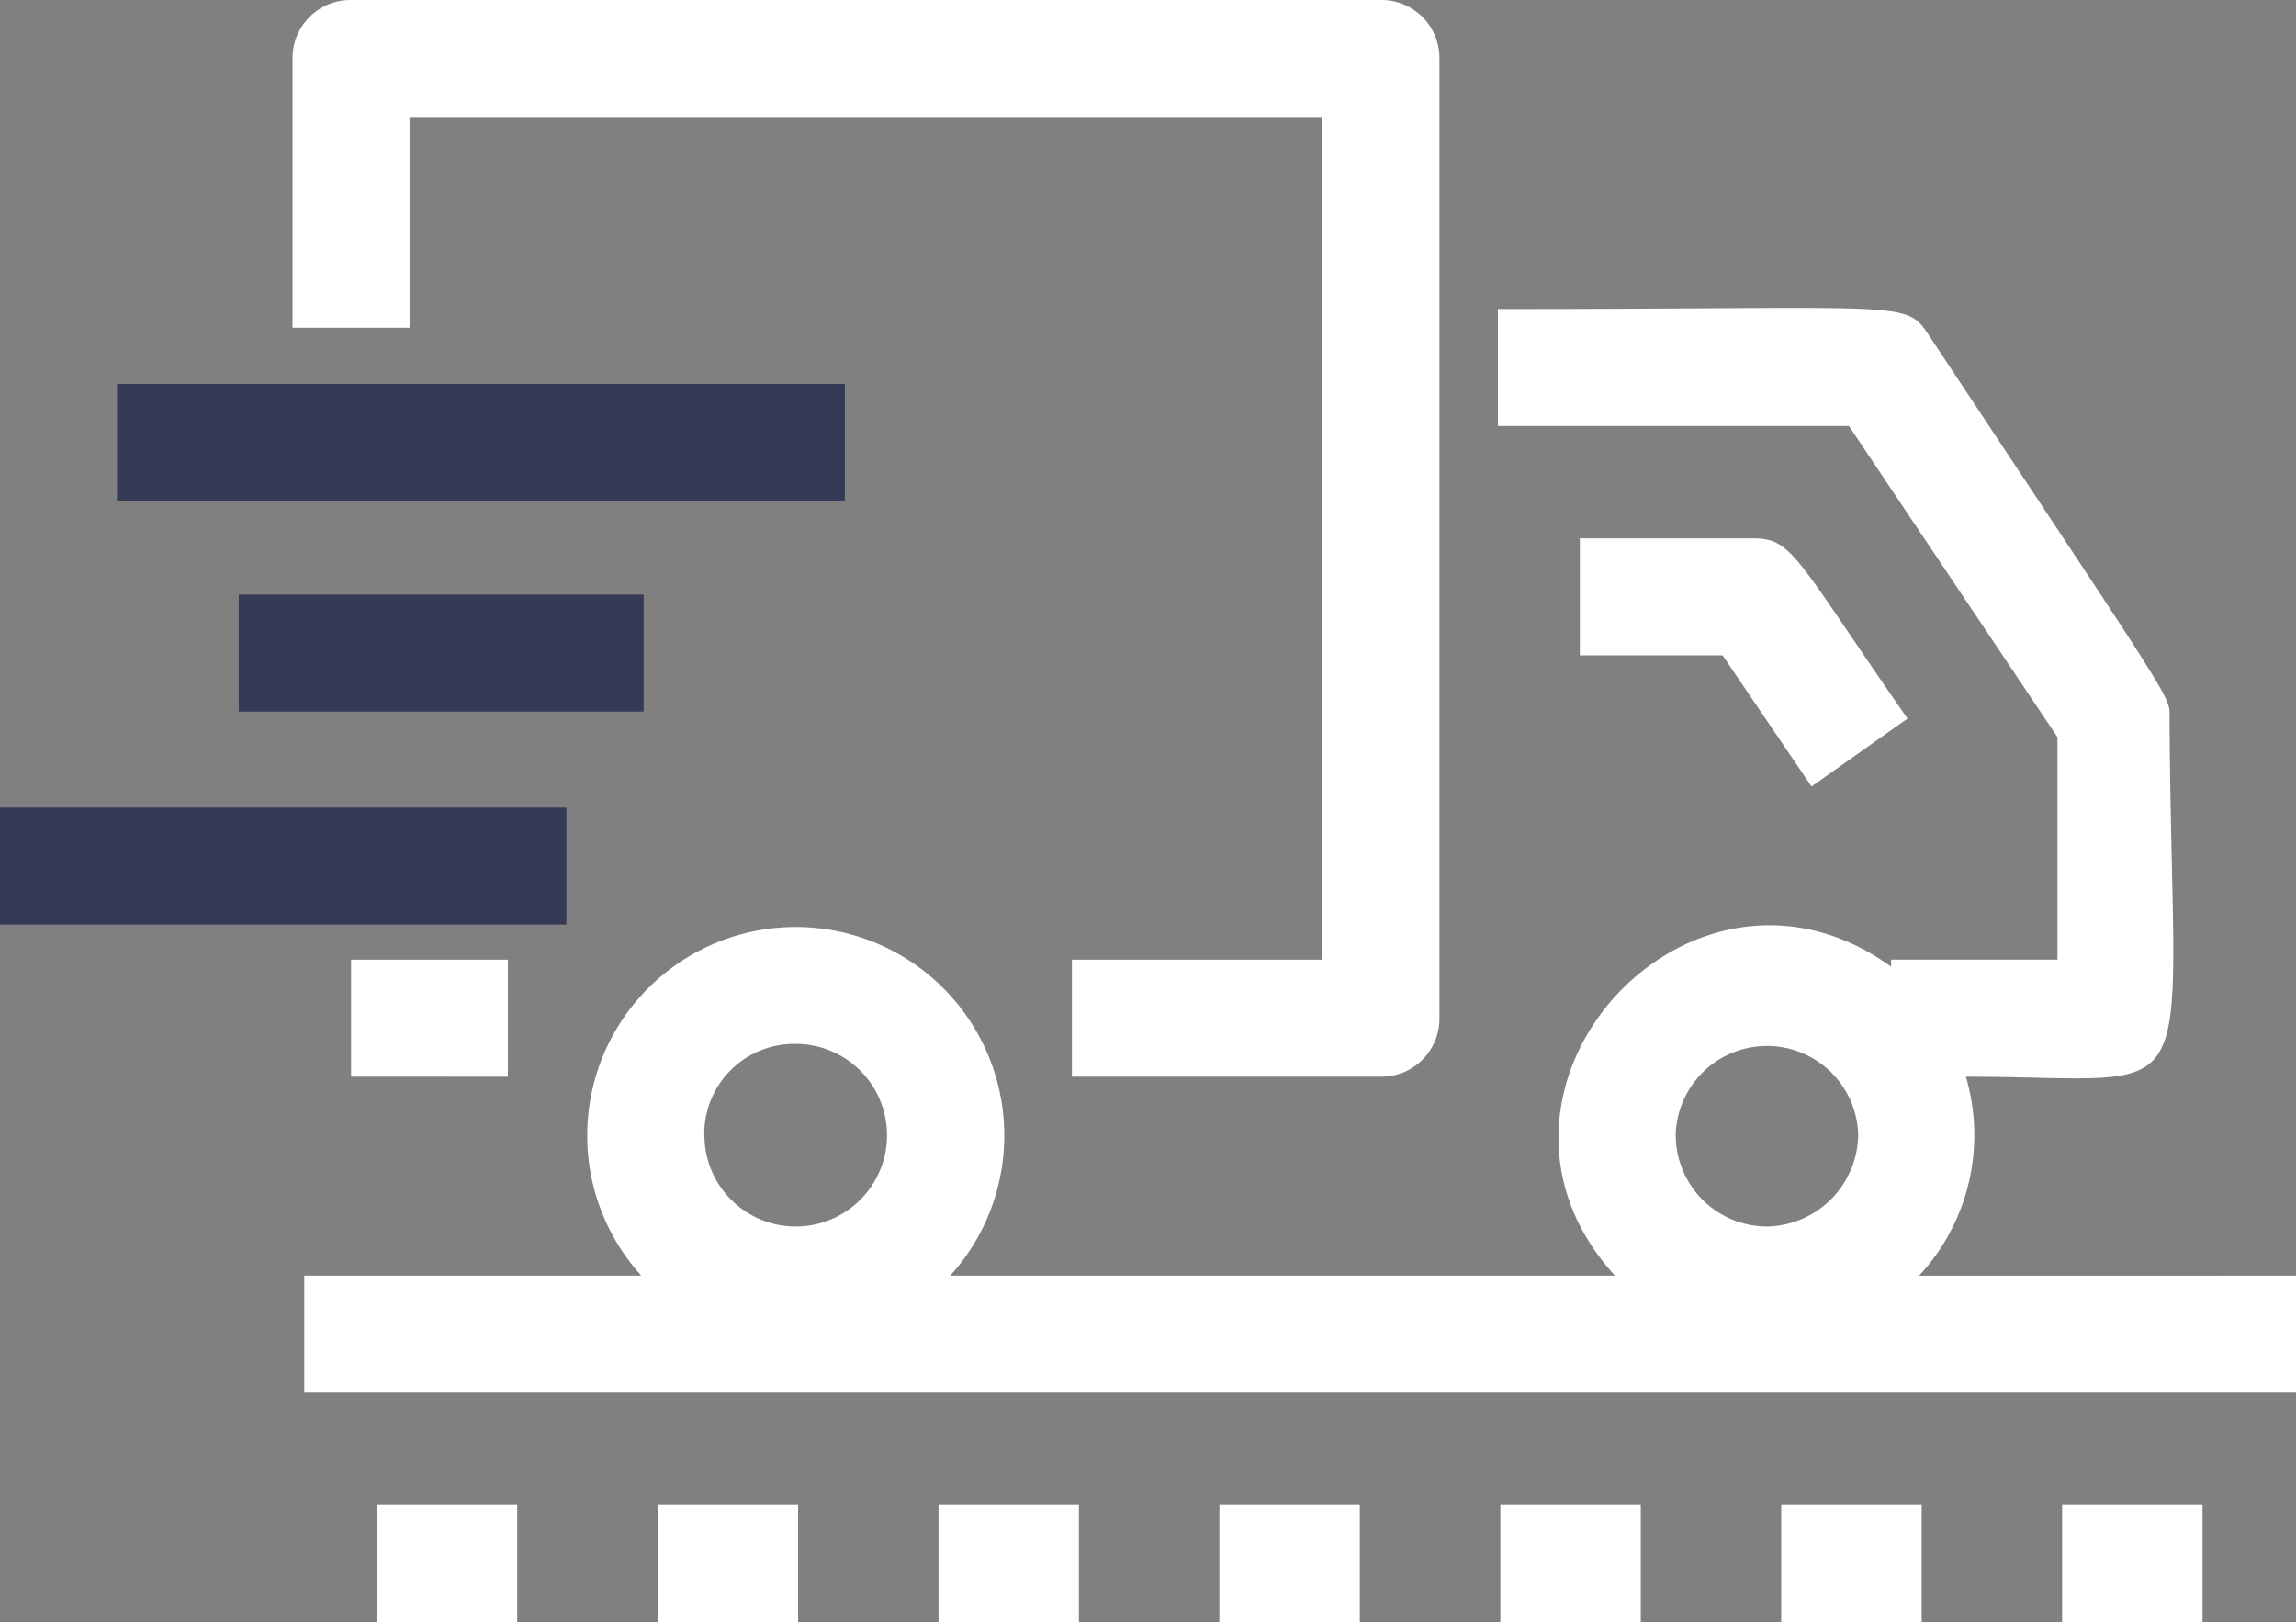
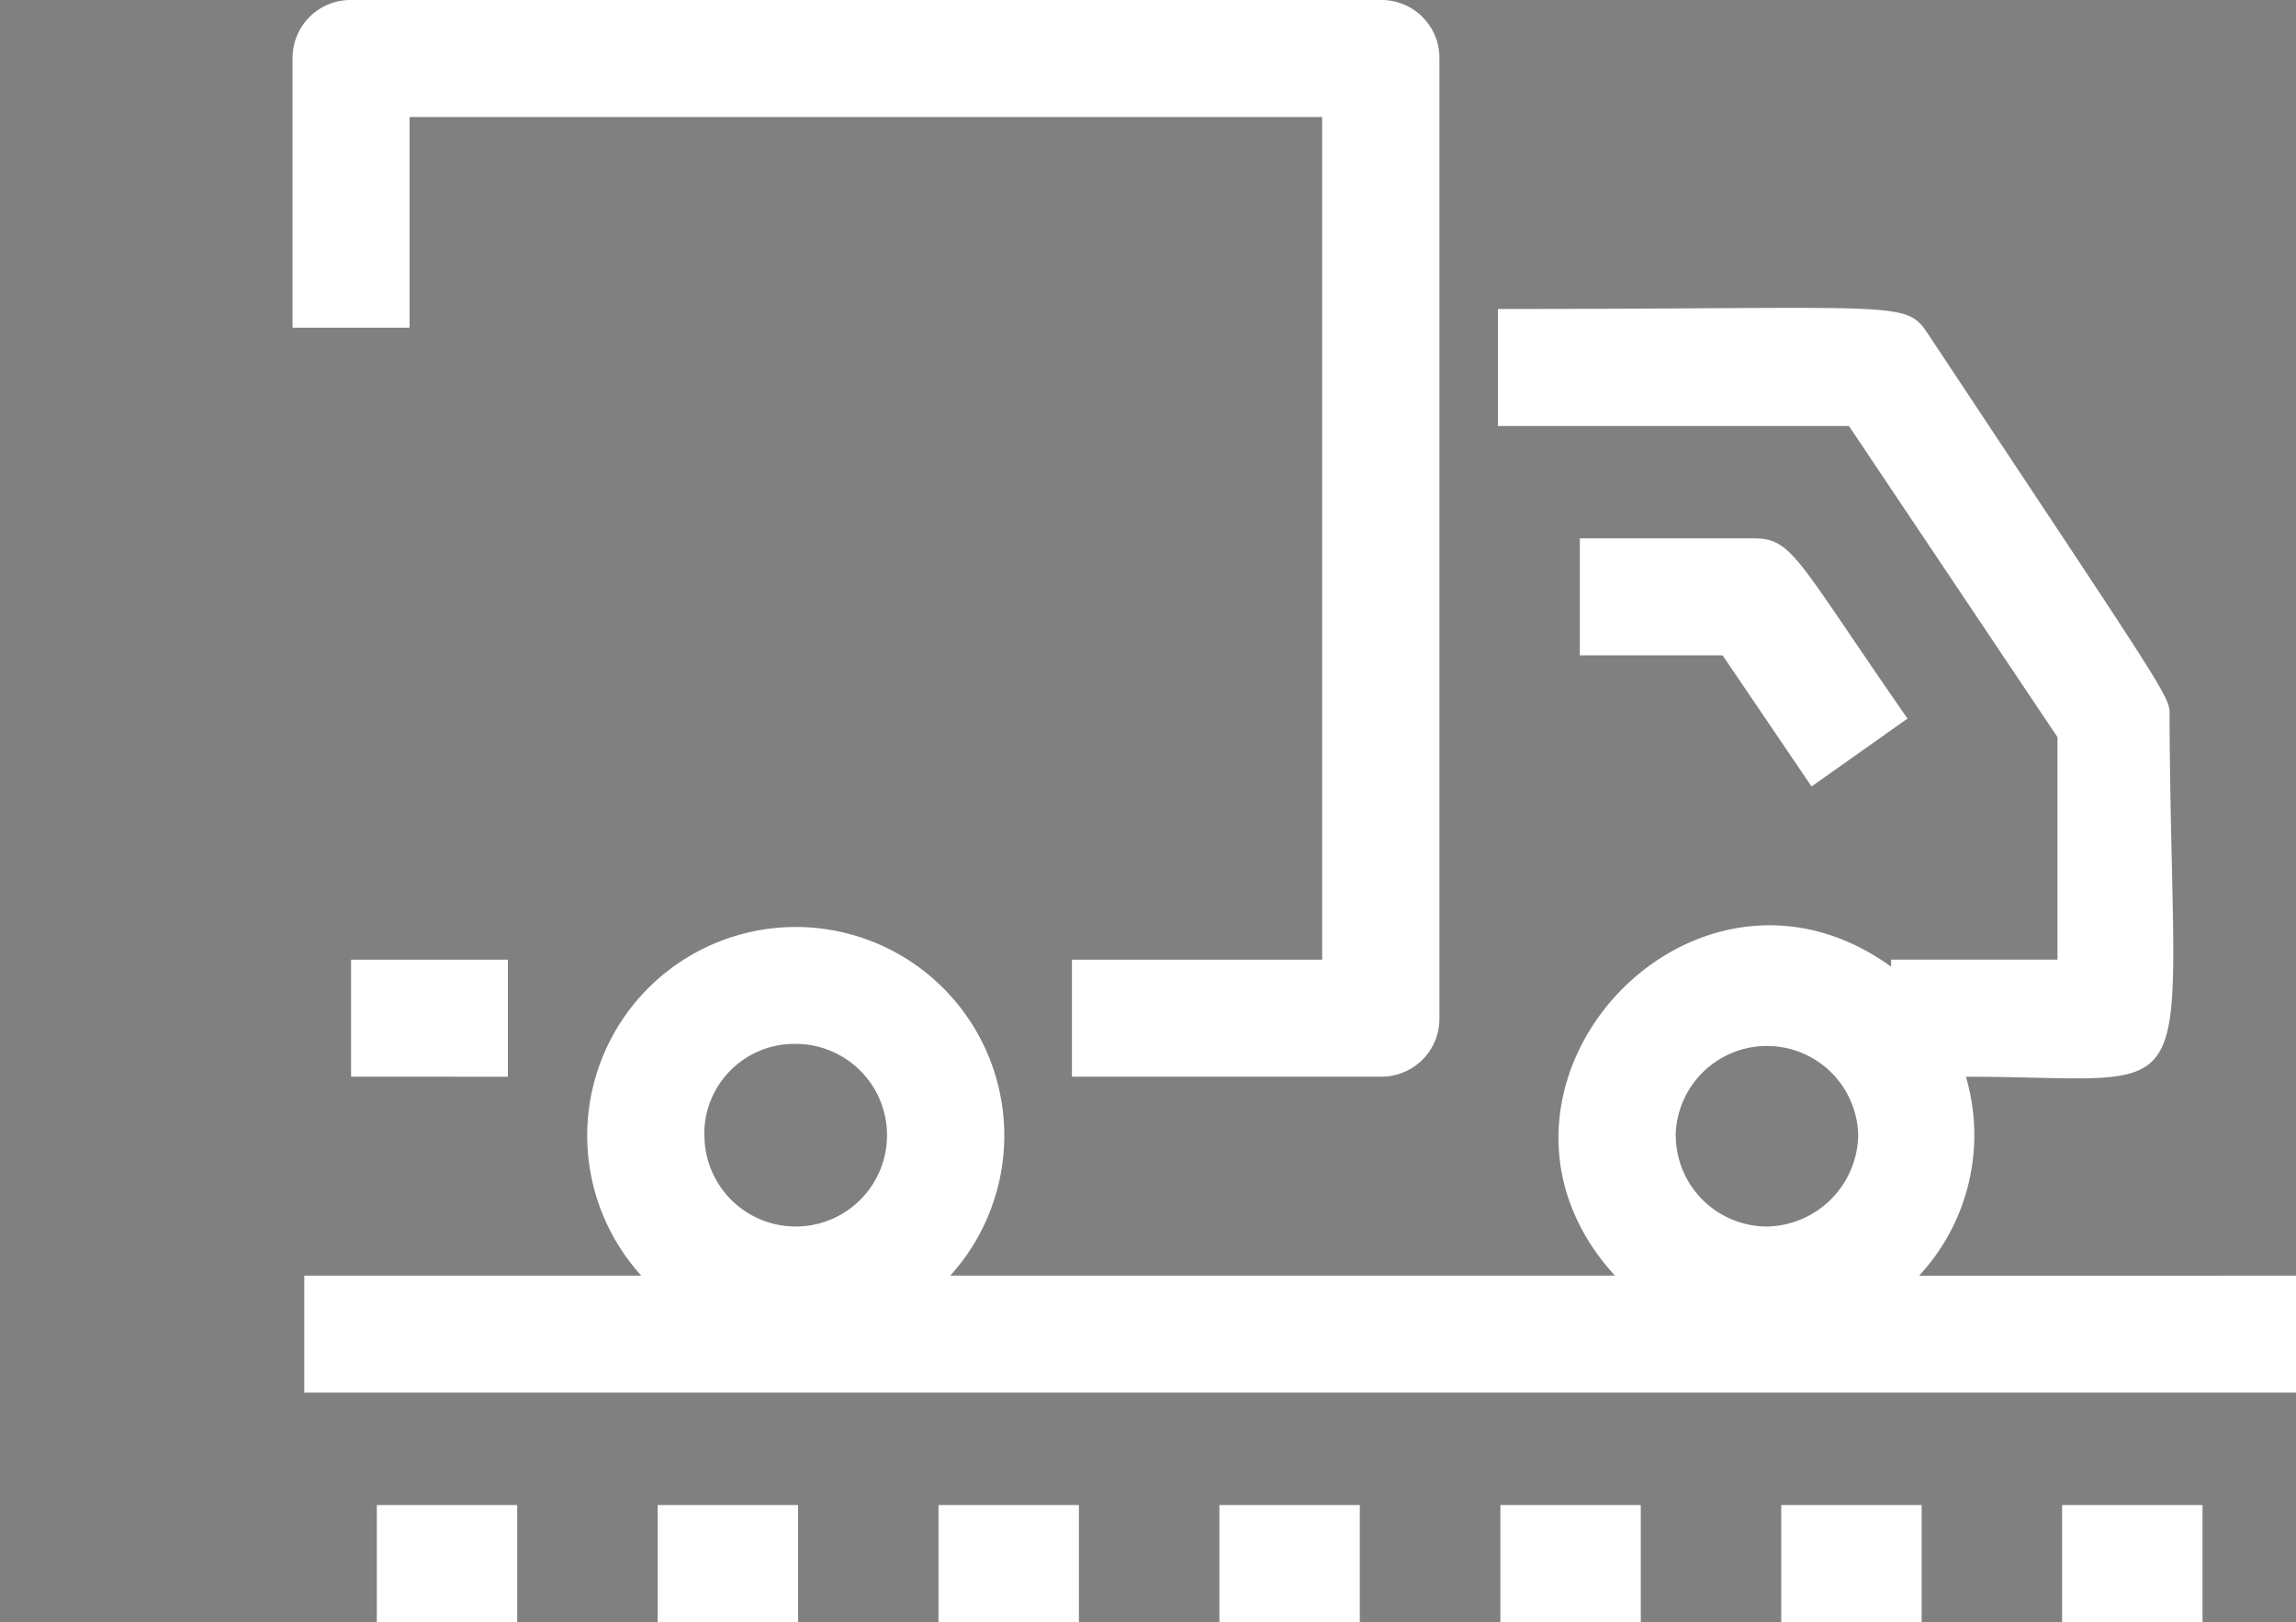
<svg xmlns="http://www.w3.org/2000/svg" viewBox="0 0 49.545 35">
  <rect x="0" y="0" width="49.545" height="35" fill="#808080" stroke="none" />
  <defs>
    <style>.a{fill:#353b56;}.b{fill:#fff;}</style>
  </defs>
  <g transform="translate(-45.669)">
-     <path class="a" d="M12.222,18.608H0v2.525H12.222Zm1.667-2.071V14.012H5.152v2.525Zm4.343-7.071H2.525v2.525H18.232Z" transform="translate(45.669 -1.183)" />
    <path class="b" d="M9.74,7.071H7.215V1.263A1.25,1.25,0,0,1,8.478,0H30.7a1.25,1.25,0,0,1,1.263,1.263V21.97A1.25,1.25,0,0,1,30.7,23.232H24.033V20.707h5.4V2.525H9.74Zm2.121,16.162V20.707H8.478v2.525ZM39.993,16.97l2.071-1.465c-2.424-3.485-2.475-3.889-3.333-3.889H34.993v2.525h3.081ZM50.447,27.525V30.05H7.468V27.525H14.74a4.5,4.5,0,1,1,6.667,0H35.75c-3.636-3.99,1.616-9.8,5.96-6.667v-.152H45.3v-4.8L40.8,9.192H33.225V6.667c8.838,0,8.788-.2,9.293.556,5.455,8.232,5.2,7.778,5.2,8.283.051,8.737.909,7.727-4.394,7.727a4.459,4.459,0,0,1-1.01,4.293Zm-13.384-3.03a1.972,1.972,0,0,0,1.97,1.97A2.006,2.006,0,0,0,41,24.495a1.97,1.97,0,0,0-3.939,0Zm-20.96,0a1.97,1.97,0,1,0,1.97-1.97A1.941,1.941,0,0,0,16.1,24.495ZM15.094,35h3.03V32.475h-3.03V35ZM9.033,35h3.03V32.475H9.033ZM45.4,35h3.03V32.475H45.4Zm-6.061,0h3.03V32.475h-3.03Zm-6.061,0h3.03V32.475h-3.03ZM21.154,35h3.03V32.475h-3.03Zm6.061,0h3.03V32.475h-3.03Z" transform="translate(44.767)" />
  </g>
</svg>